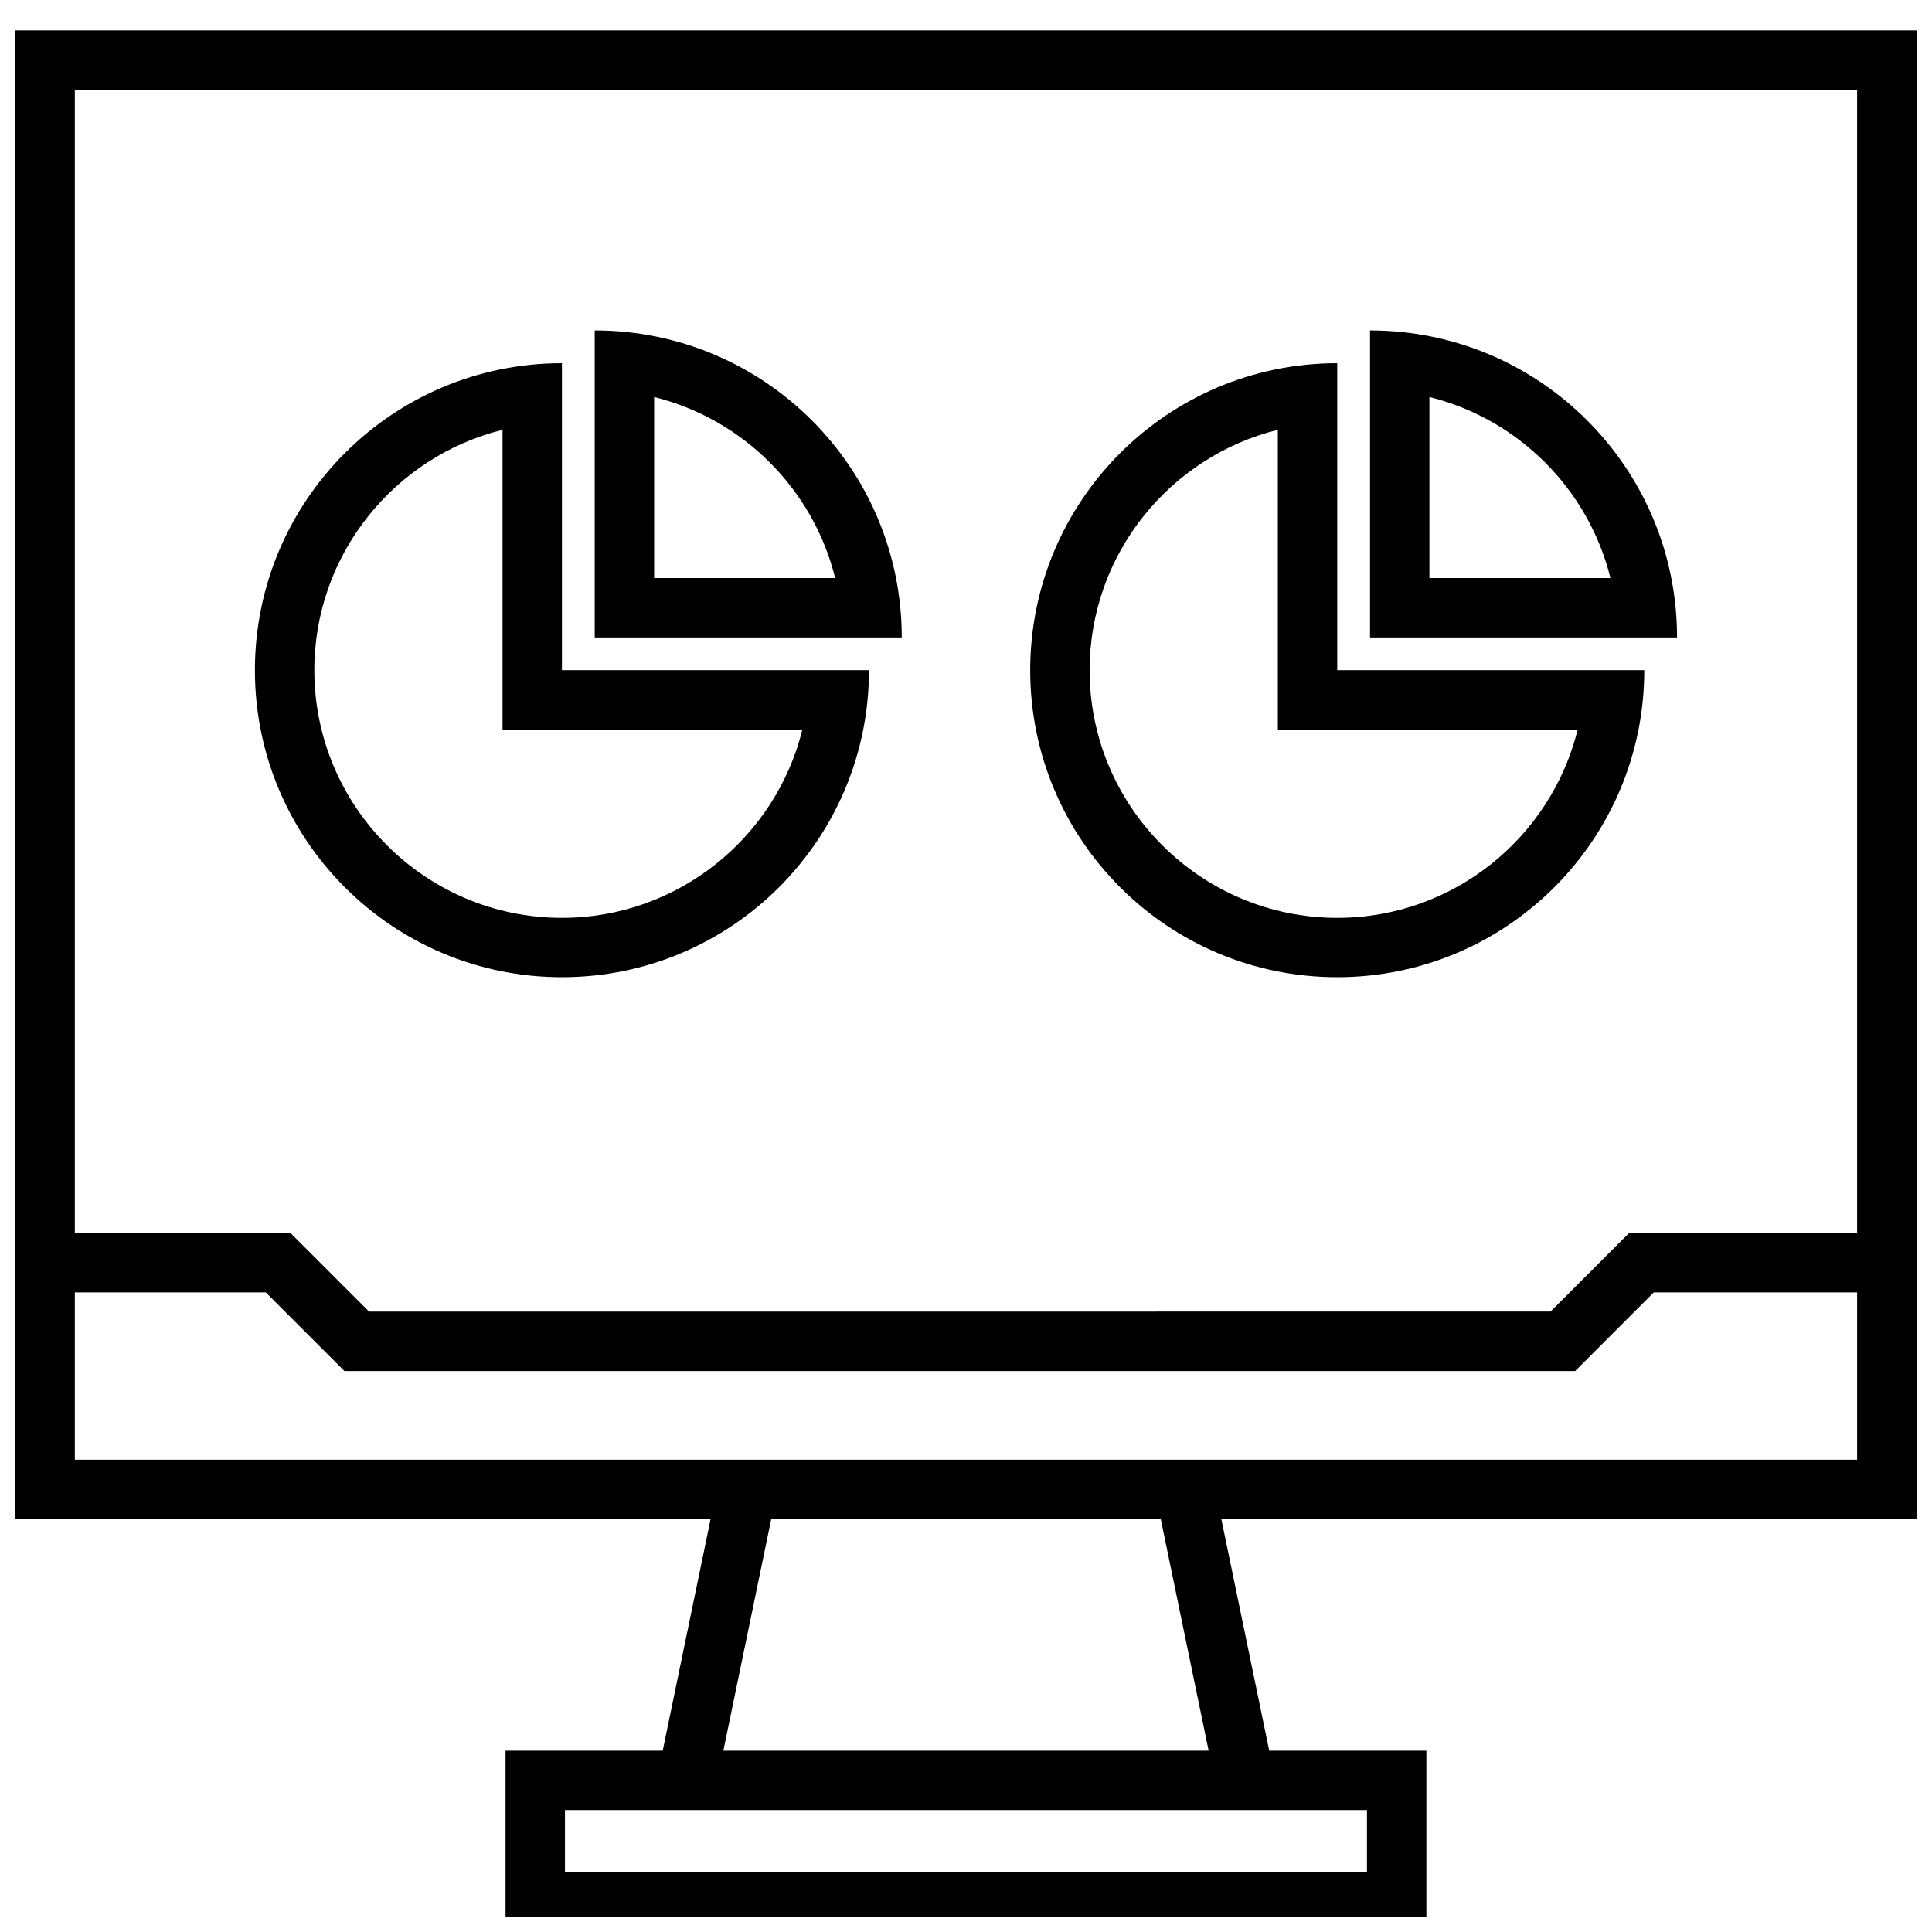
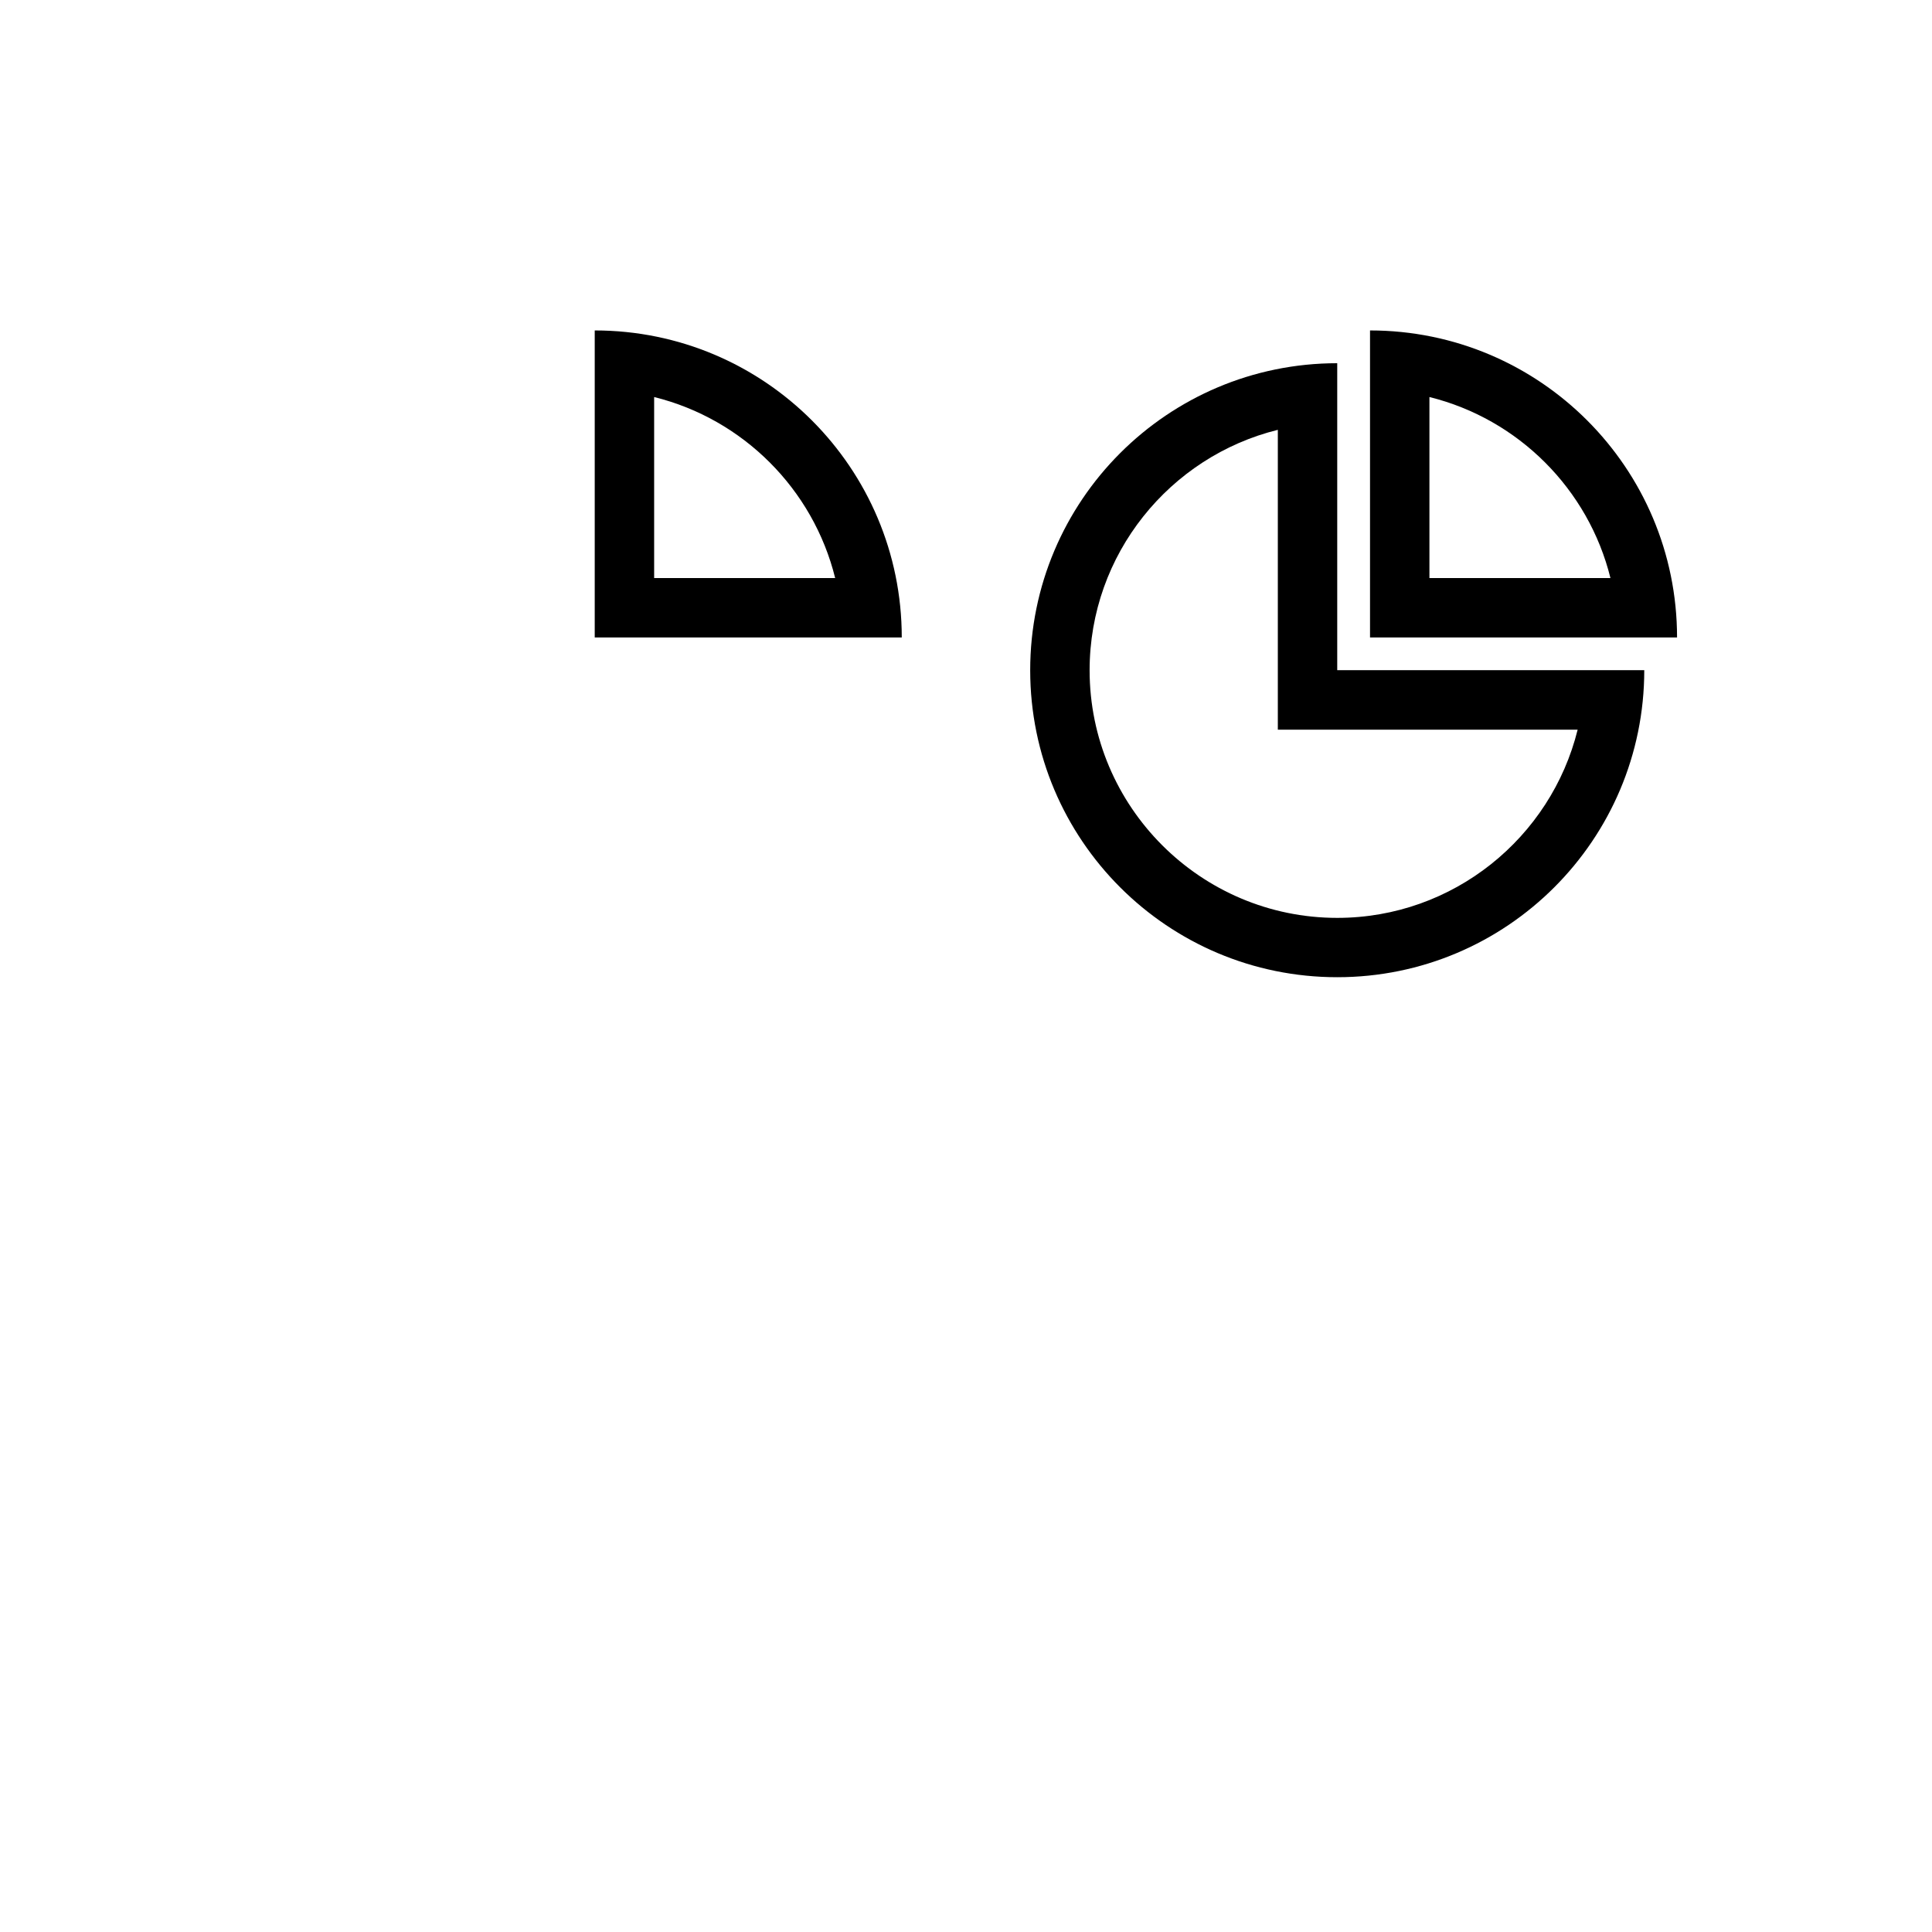
<svg xmlns="http://www.w3.org/2000/svg" width="800px" height="800px" version="1.1" viewBox="144 144 512 512">
  <defs>
    <clipPath id="a">
-       <path d="m148.09 152h503.81v499.9h-503.81z" />
-     </clipPath>
+       </clipPath>
  </defs>
-   <path d="m292.92 402.97c44.934 0 81.367-36.434 81.367-81.367l-81.367 0.004v-81.352c-44.934 0-81.367 36.434-81.367 81.367 0.004 44.934 36.434 81.348 81.367 81.348zm-15.742-145.06v79.457h79.457c-7.07 28.605-32.953 49.879-63.715 49.879-36.18 0-65.621-29.441-65.621-65.621 0-30.766 21.27-56.648 49.879-63.715z" />
  <path d="m301.61 231.57v81.367h81.367c0-44.953-36.434-81.367-81.367-81.367zm15.746 17.648c23.555 5.824 42.148 24.402 47.973 47.973h-47.973z" />
  <path d="m498.38 402.97c44.934 0 81.367-36.434 81.367-81.367h-81.367v-81.348c-44.934 0-81.367 36.434-81.367 81.367 0.004 44.934 36.434 81.348 81.367 81.348zm-15.742-145.06v79.457h79.457c-7.07 28.605-32.953 49.879-63.715 49.879-36.18 0-65.621-29.441-65.621-65.621 0-30.766 21.27-56.648 49.879-63.715z" />
  <path d="m507.07 231.57v81.367h81.367c-0.004-44.953-36.434-81.367-81.367-81.367zm15.742 17.648c23.555 5.824 42.148 24.402 47.973 47.973h-47.973z" />
  <g clip-path="url(#a)">
    <path d="m319.62 607.96h-41.645v47.863h244.03v-47.863h-41.645l-12.691-61.371h184.23v-394.54h-503.81v394.55h184.22zm186.64 32.117h-212.54v-16.375h212.54zm-41.957-32.117h-128.61l12.691-61.371h103.23zm171.85-440.17v302.96h-60.41l-20.828 20.828-313.12 0.004-20.828-20.828h-57.137v-302.96zm-472.32 318.72h50.617l20.828 20.828h326.15l20.828-20.828h53.898v44.336h-472.32z" />
  </g>
</svg>